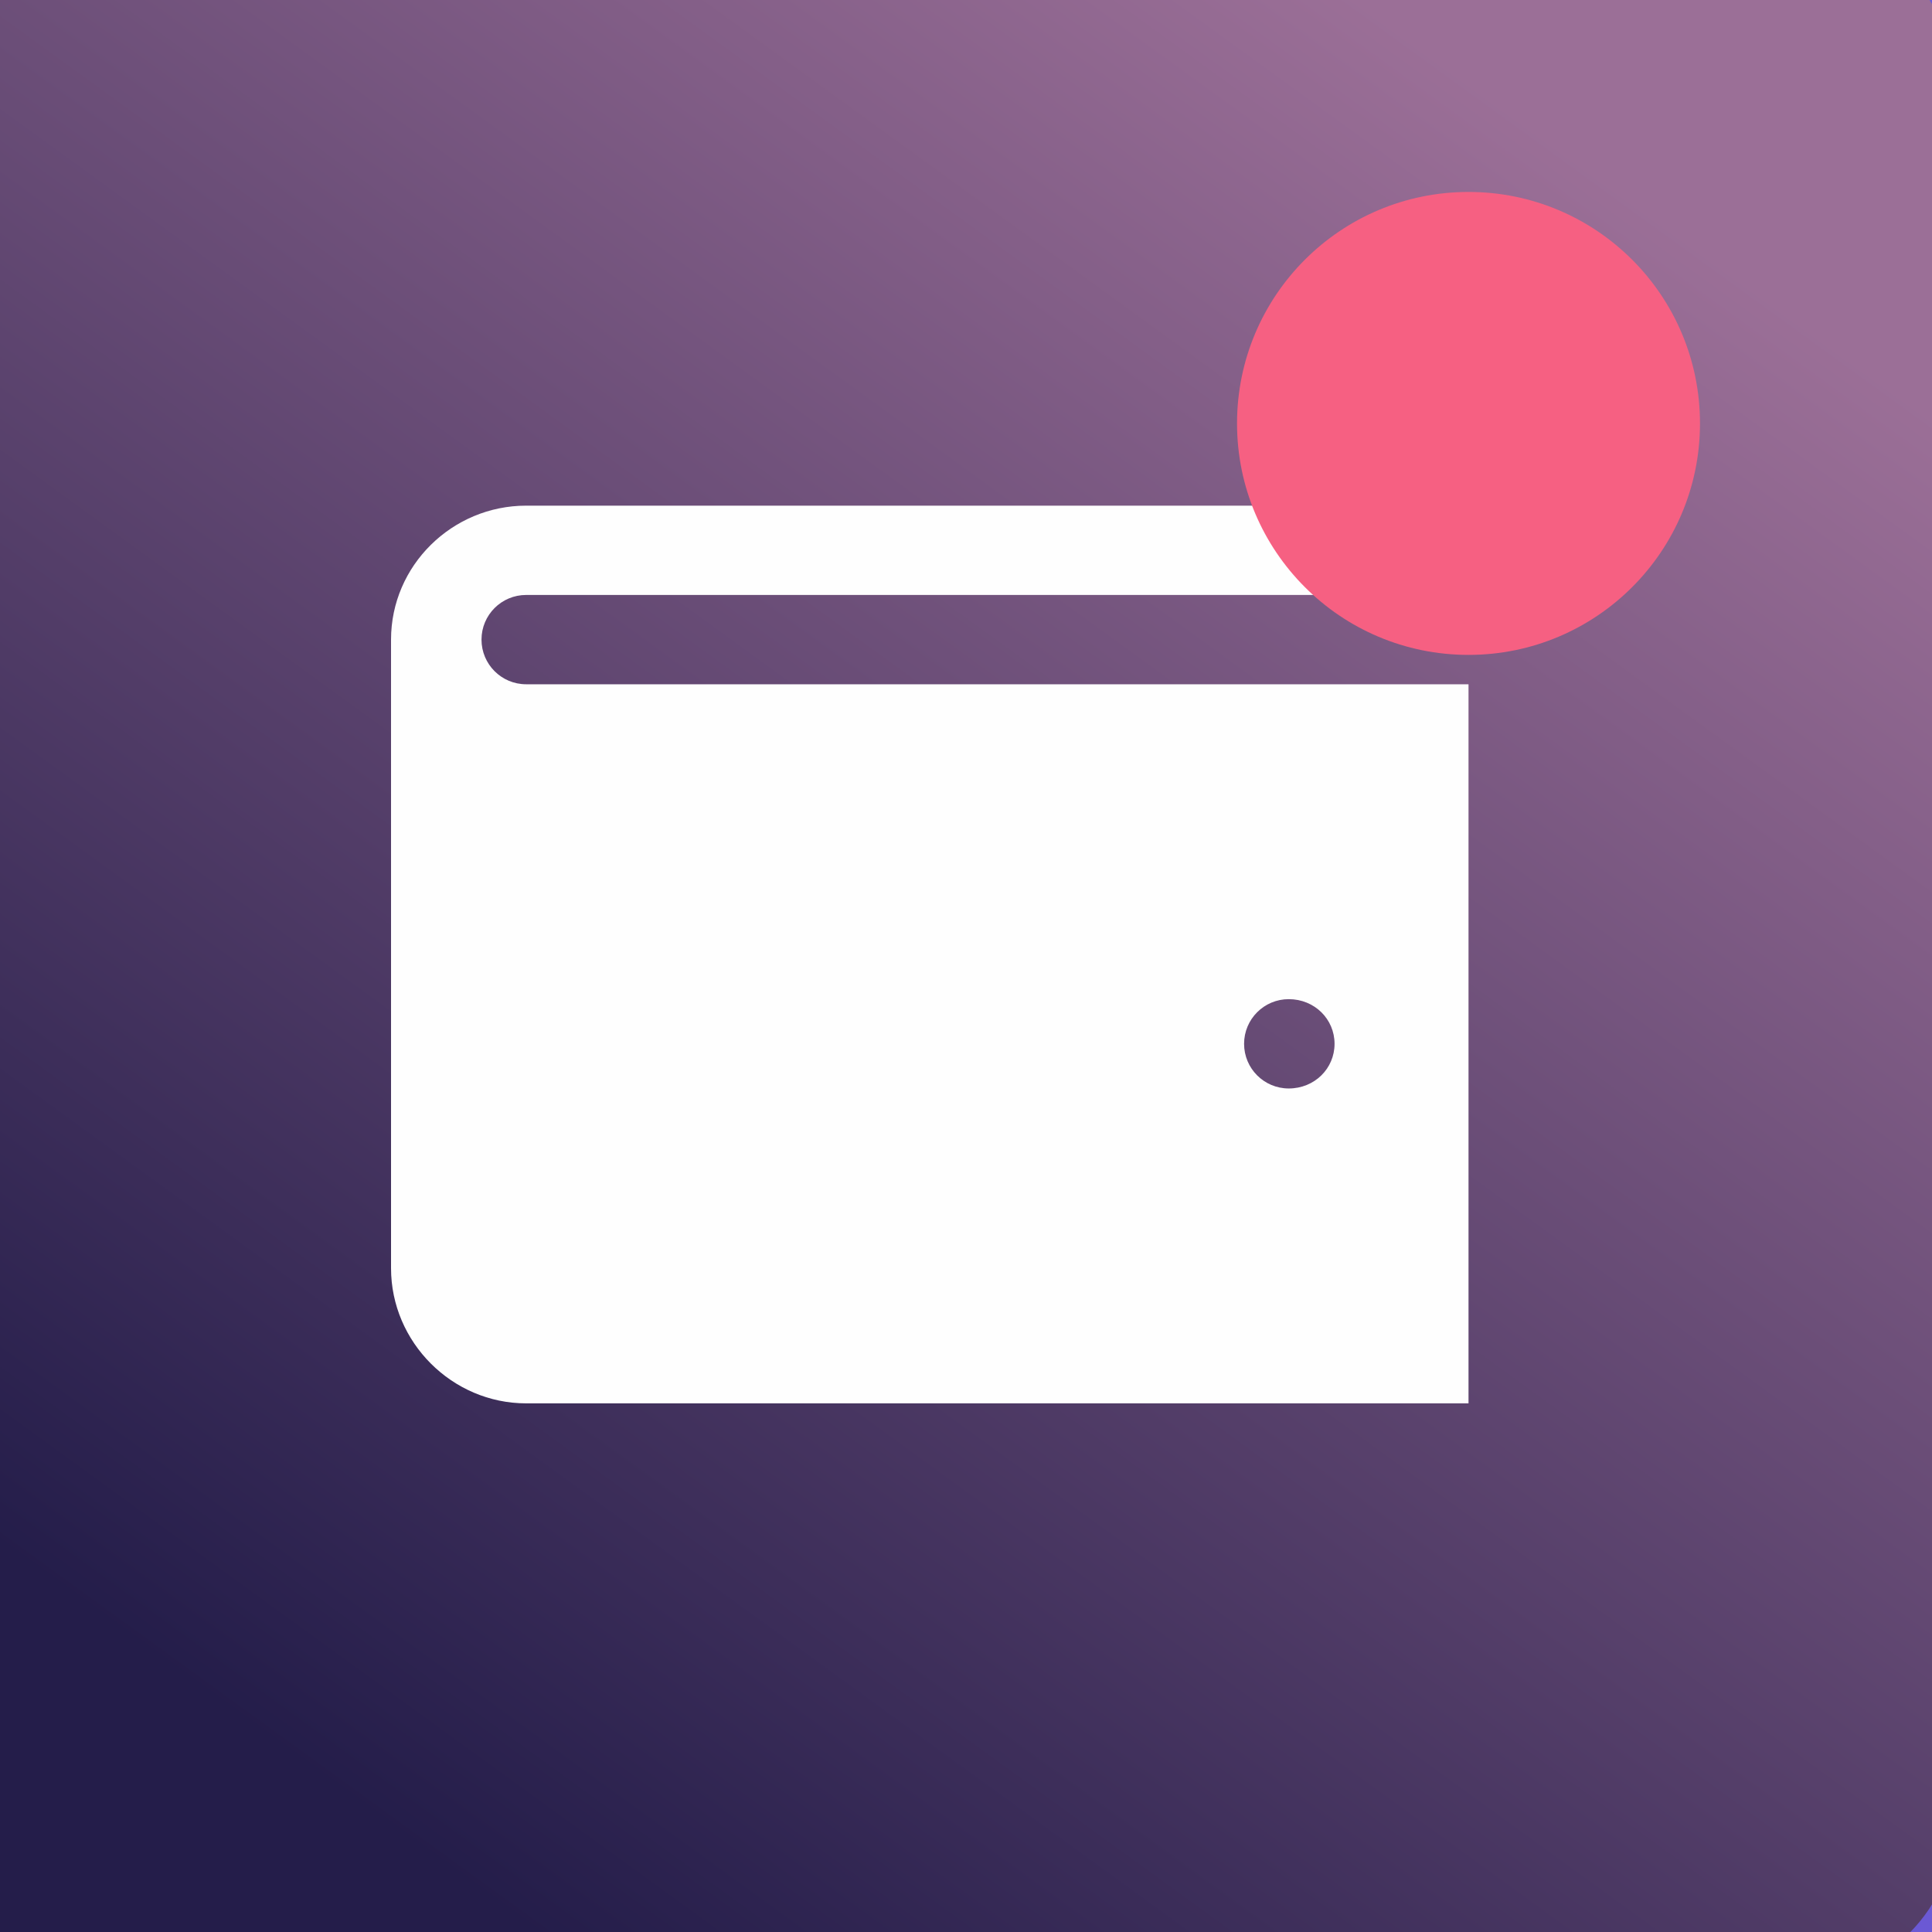
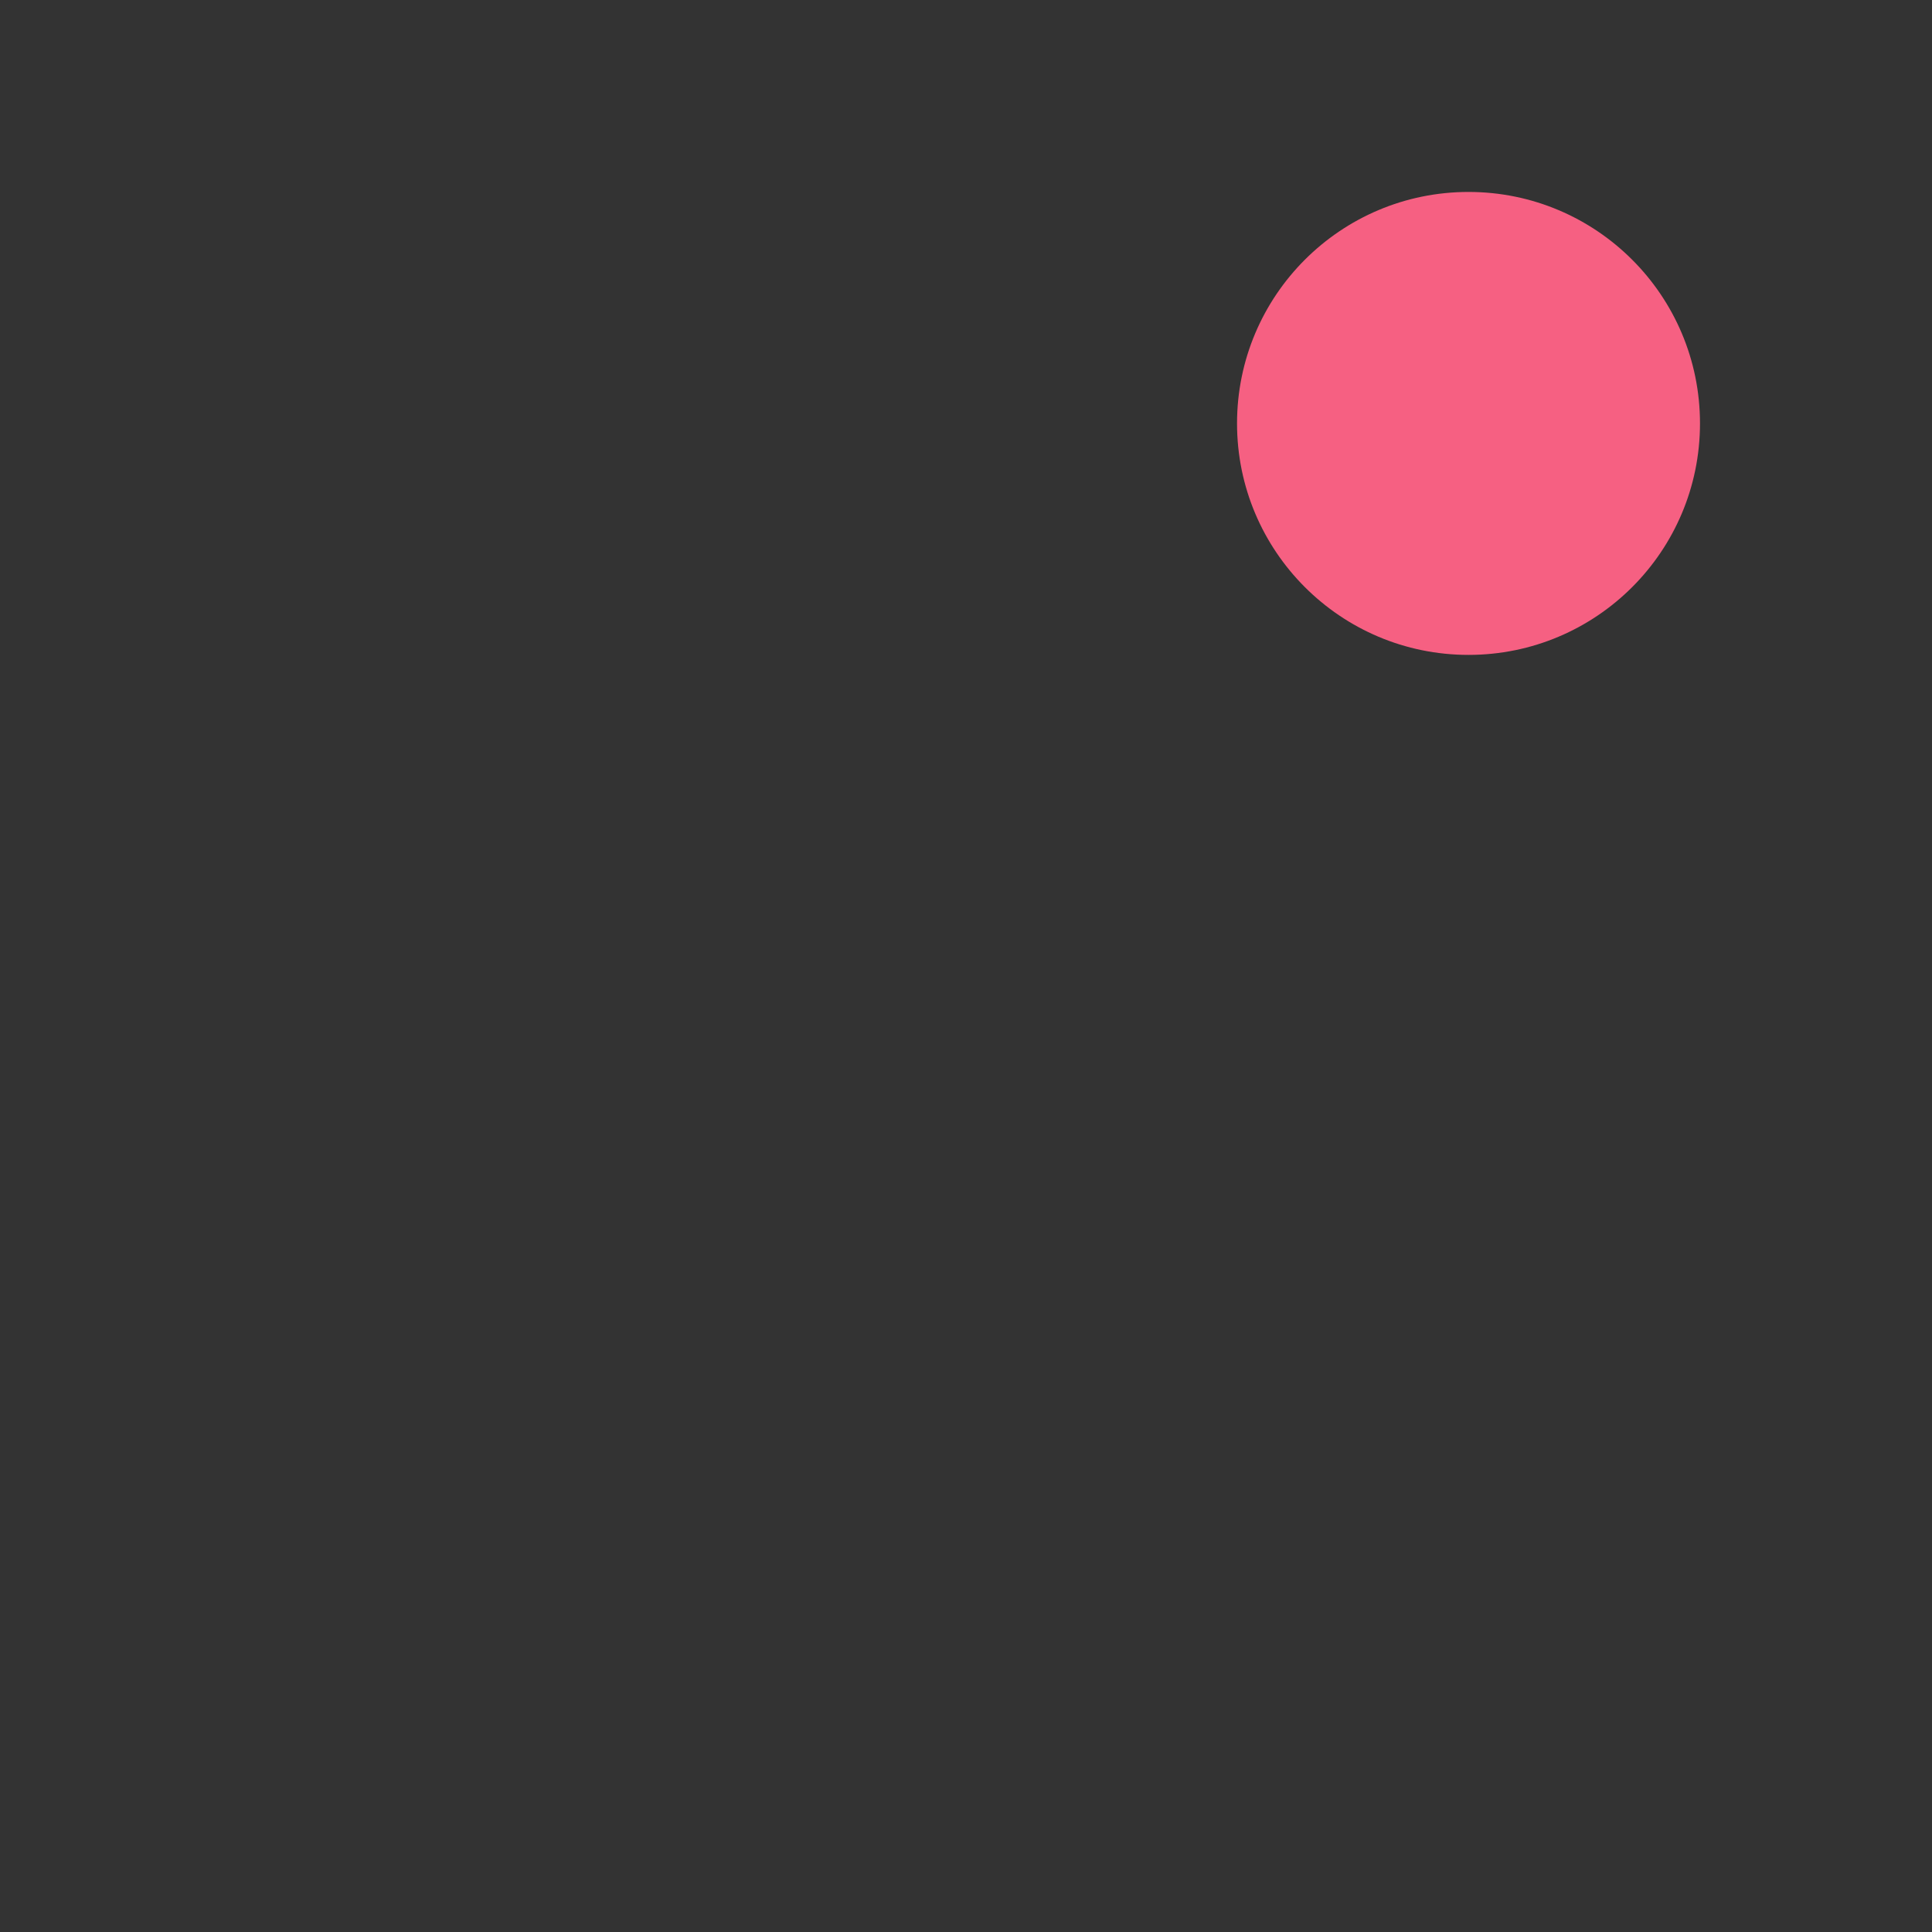
<svg xmlns="http://www.w3.org/2000/svg" width="80" height="80" viewBox="0 0 80 80" fill="none">
  <rect x="0" y="0" width="80" height="80" fill="#333333" stroke="none" />
  <g clip-path="url(#clip0_30_59)">
-     <rect width="80" height="80" fill="white" />
-     <rect width="80" height="80" fill="#6B59D4" />
-     <path fill-rule="evenodd" clip-rule="evenodd" d="M2.666 -3H74.334C78.032 -3 81 0.017 81 3.666V75.334C81 79.032 78.032 82 74.334 82H2.666C-0.983 82 -4 79.032 -4 75.334V3.666C-4 0.017 -0.983 -3 2.666 -3Z" fill="url(#paint0_linear_30_59)" />
-     <path fill-rule="evenodd" clip-rule="evenodd" d="M21.787 24.636H60.808V20.938H21.787C18.722 20.938 16.192 23.419 16.192 26.485V52.515C16.192 55.58 18.722 58.11 21.787 58.11H60.808V28.334H21.787C20.765 28.334 19.938 27.506 19.938 26.485C19.938 25.463 20.765 24.636 21.787 24.636ZM53.364 41.373C54.434 41.373 55.261 42.2 55.261 43.222C55.261 44.244 54.434 45.071 53.364 45.071C52.342 45.071 51.515 44.244 51.515 43.222C51.515 42.2 52.342 41.373 53.364 41.373Z" fill="#FEFEFE" />
    <path d="M60.808 27.118C66.102 27.118 70.393 22.826 70.393 17.533C70.393 12.239 66.102 7.948 60.808 7.948C55.515 7.948 51.223 12.239 51.223 17.533C51.223 22.826 55.515 27.118 60.808 27.118Z" fill="#F66082" />
  </g>
  <defs>
    <linearGradient id="paint0_linear_30_59" x1="13.541" y1="73.917" x2="63.483" y2="5.108" gradientUnits="userSpaceOnUse">
      <stop stop-color="#241D4A" />
      <stop offset="1" stop-color="#9B6F97" />
    </linearGradient>
    <clipPath id="clip0_30_59">
      <rect width="80" height="80" fill="white" />
    </clipPath>
  </defs>
</svg>